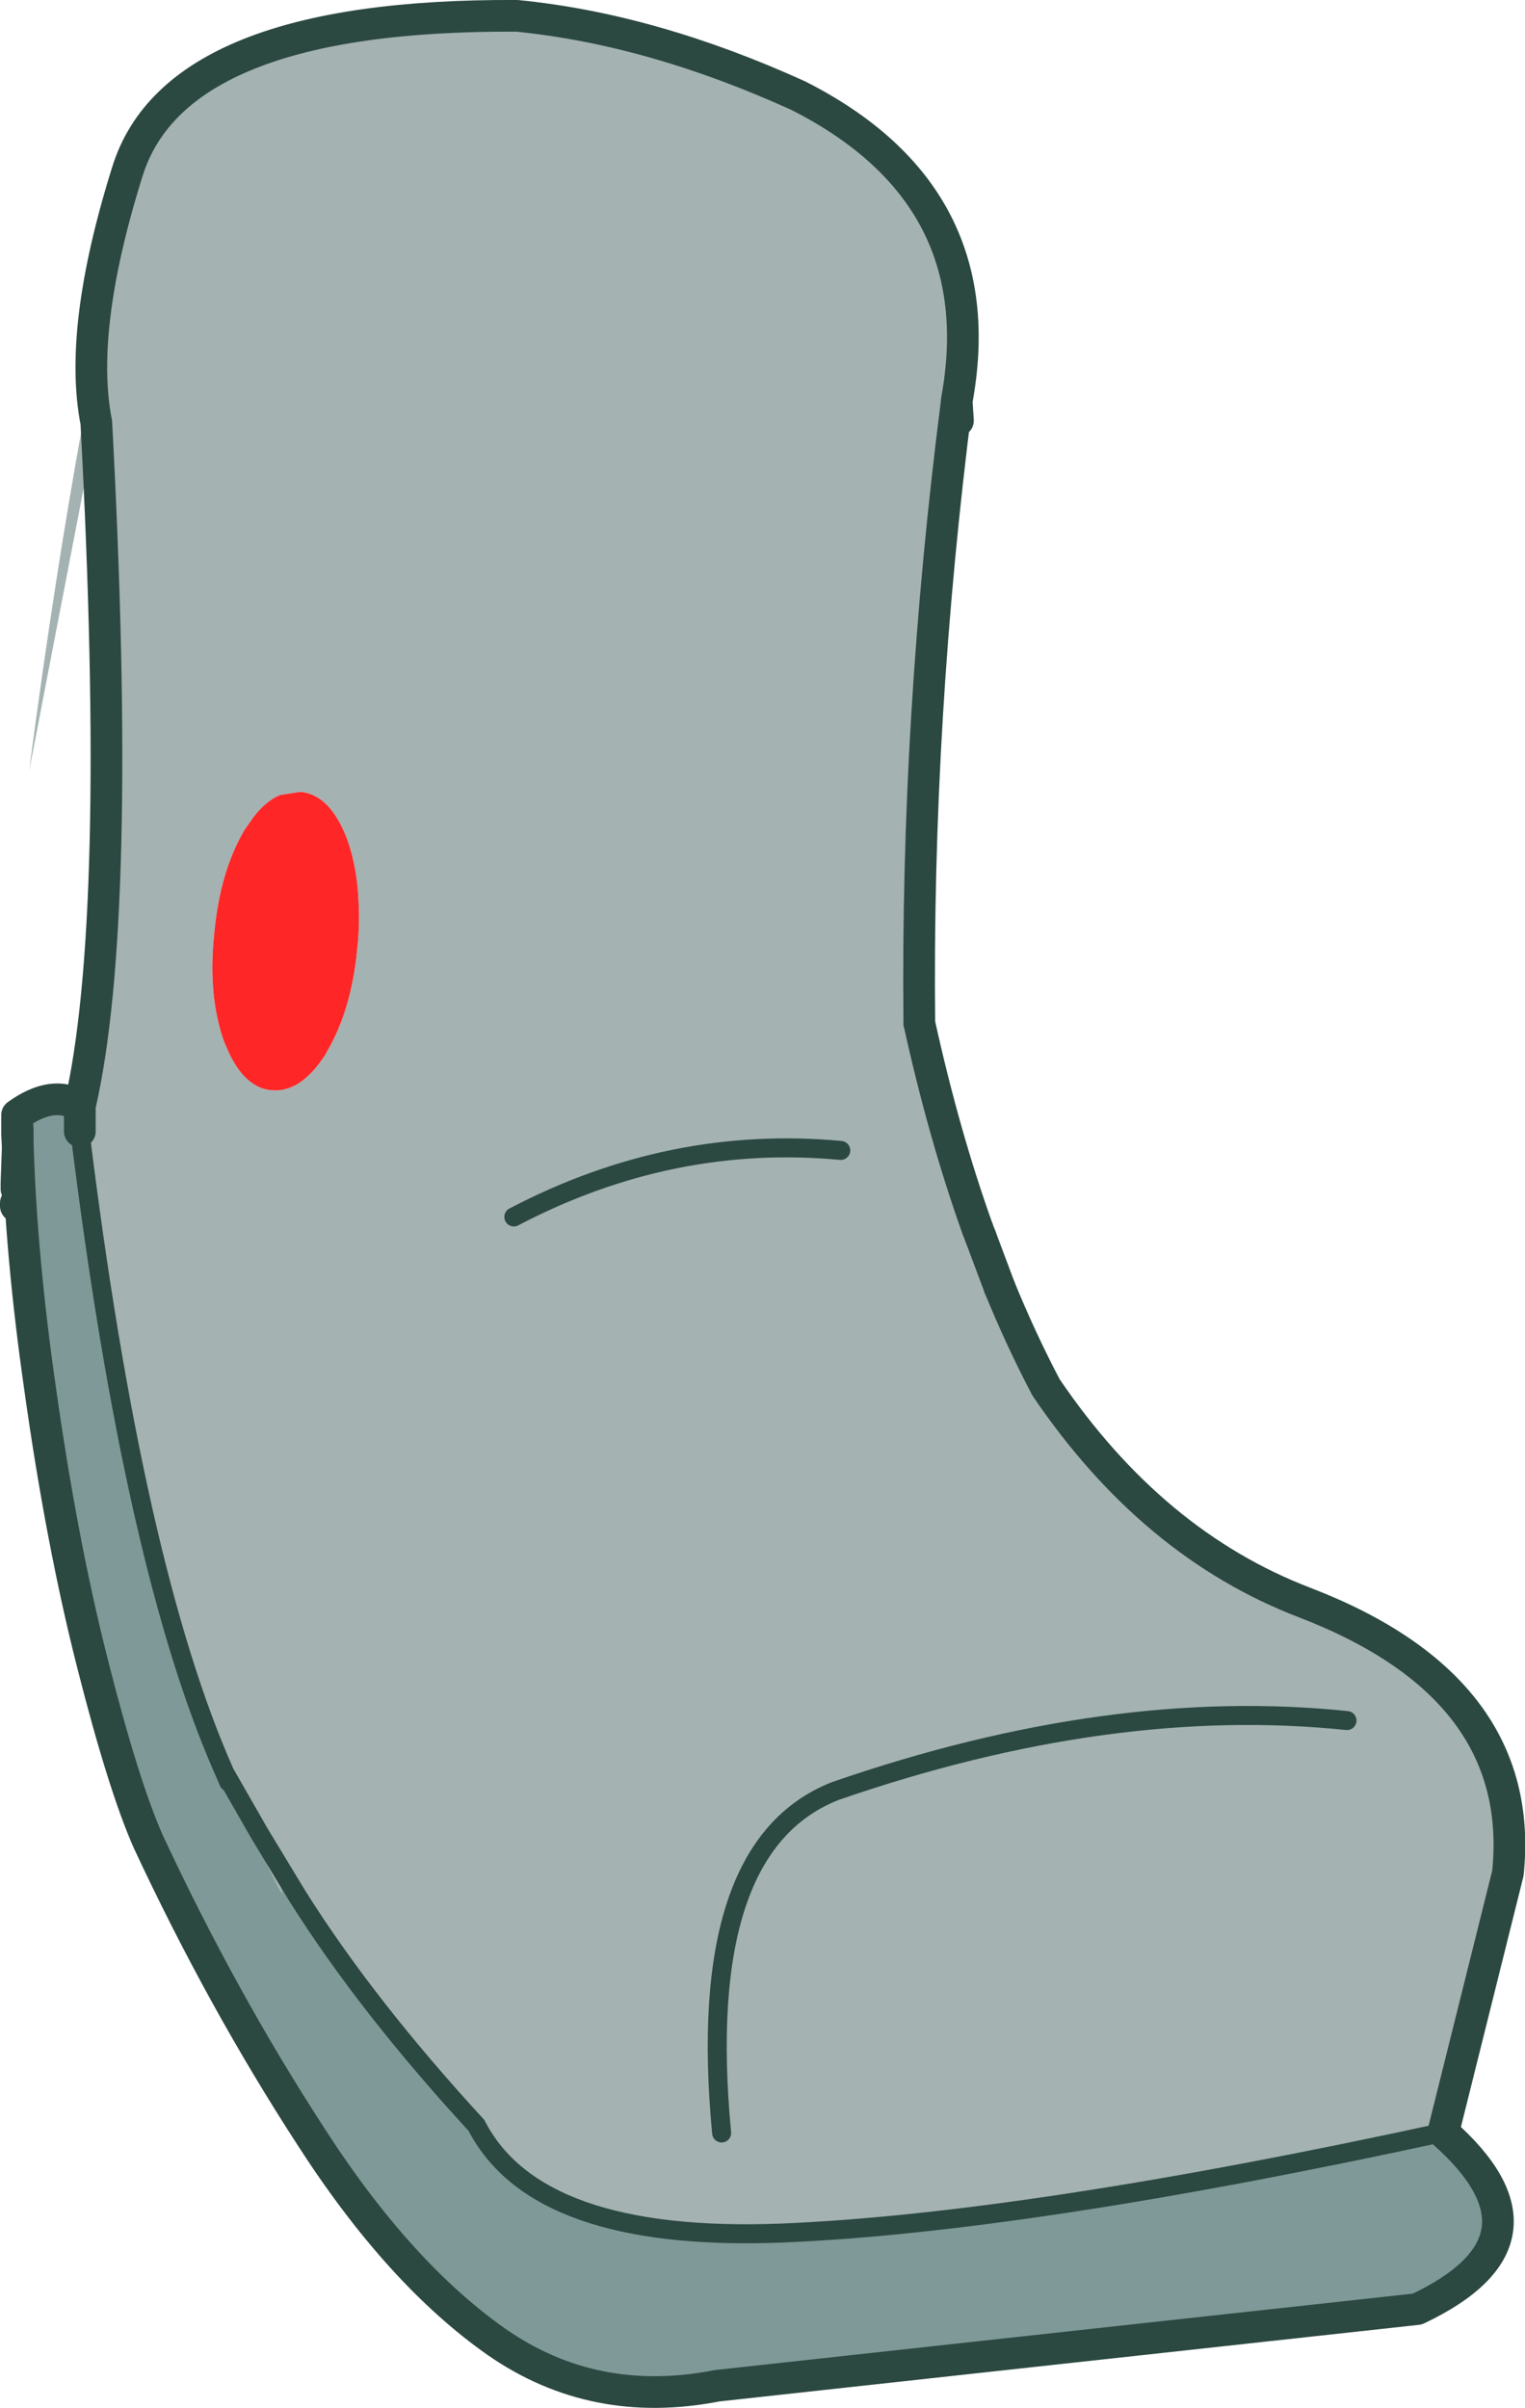
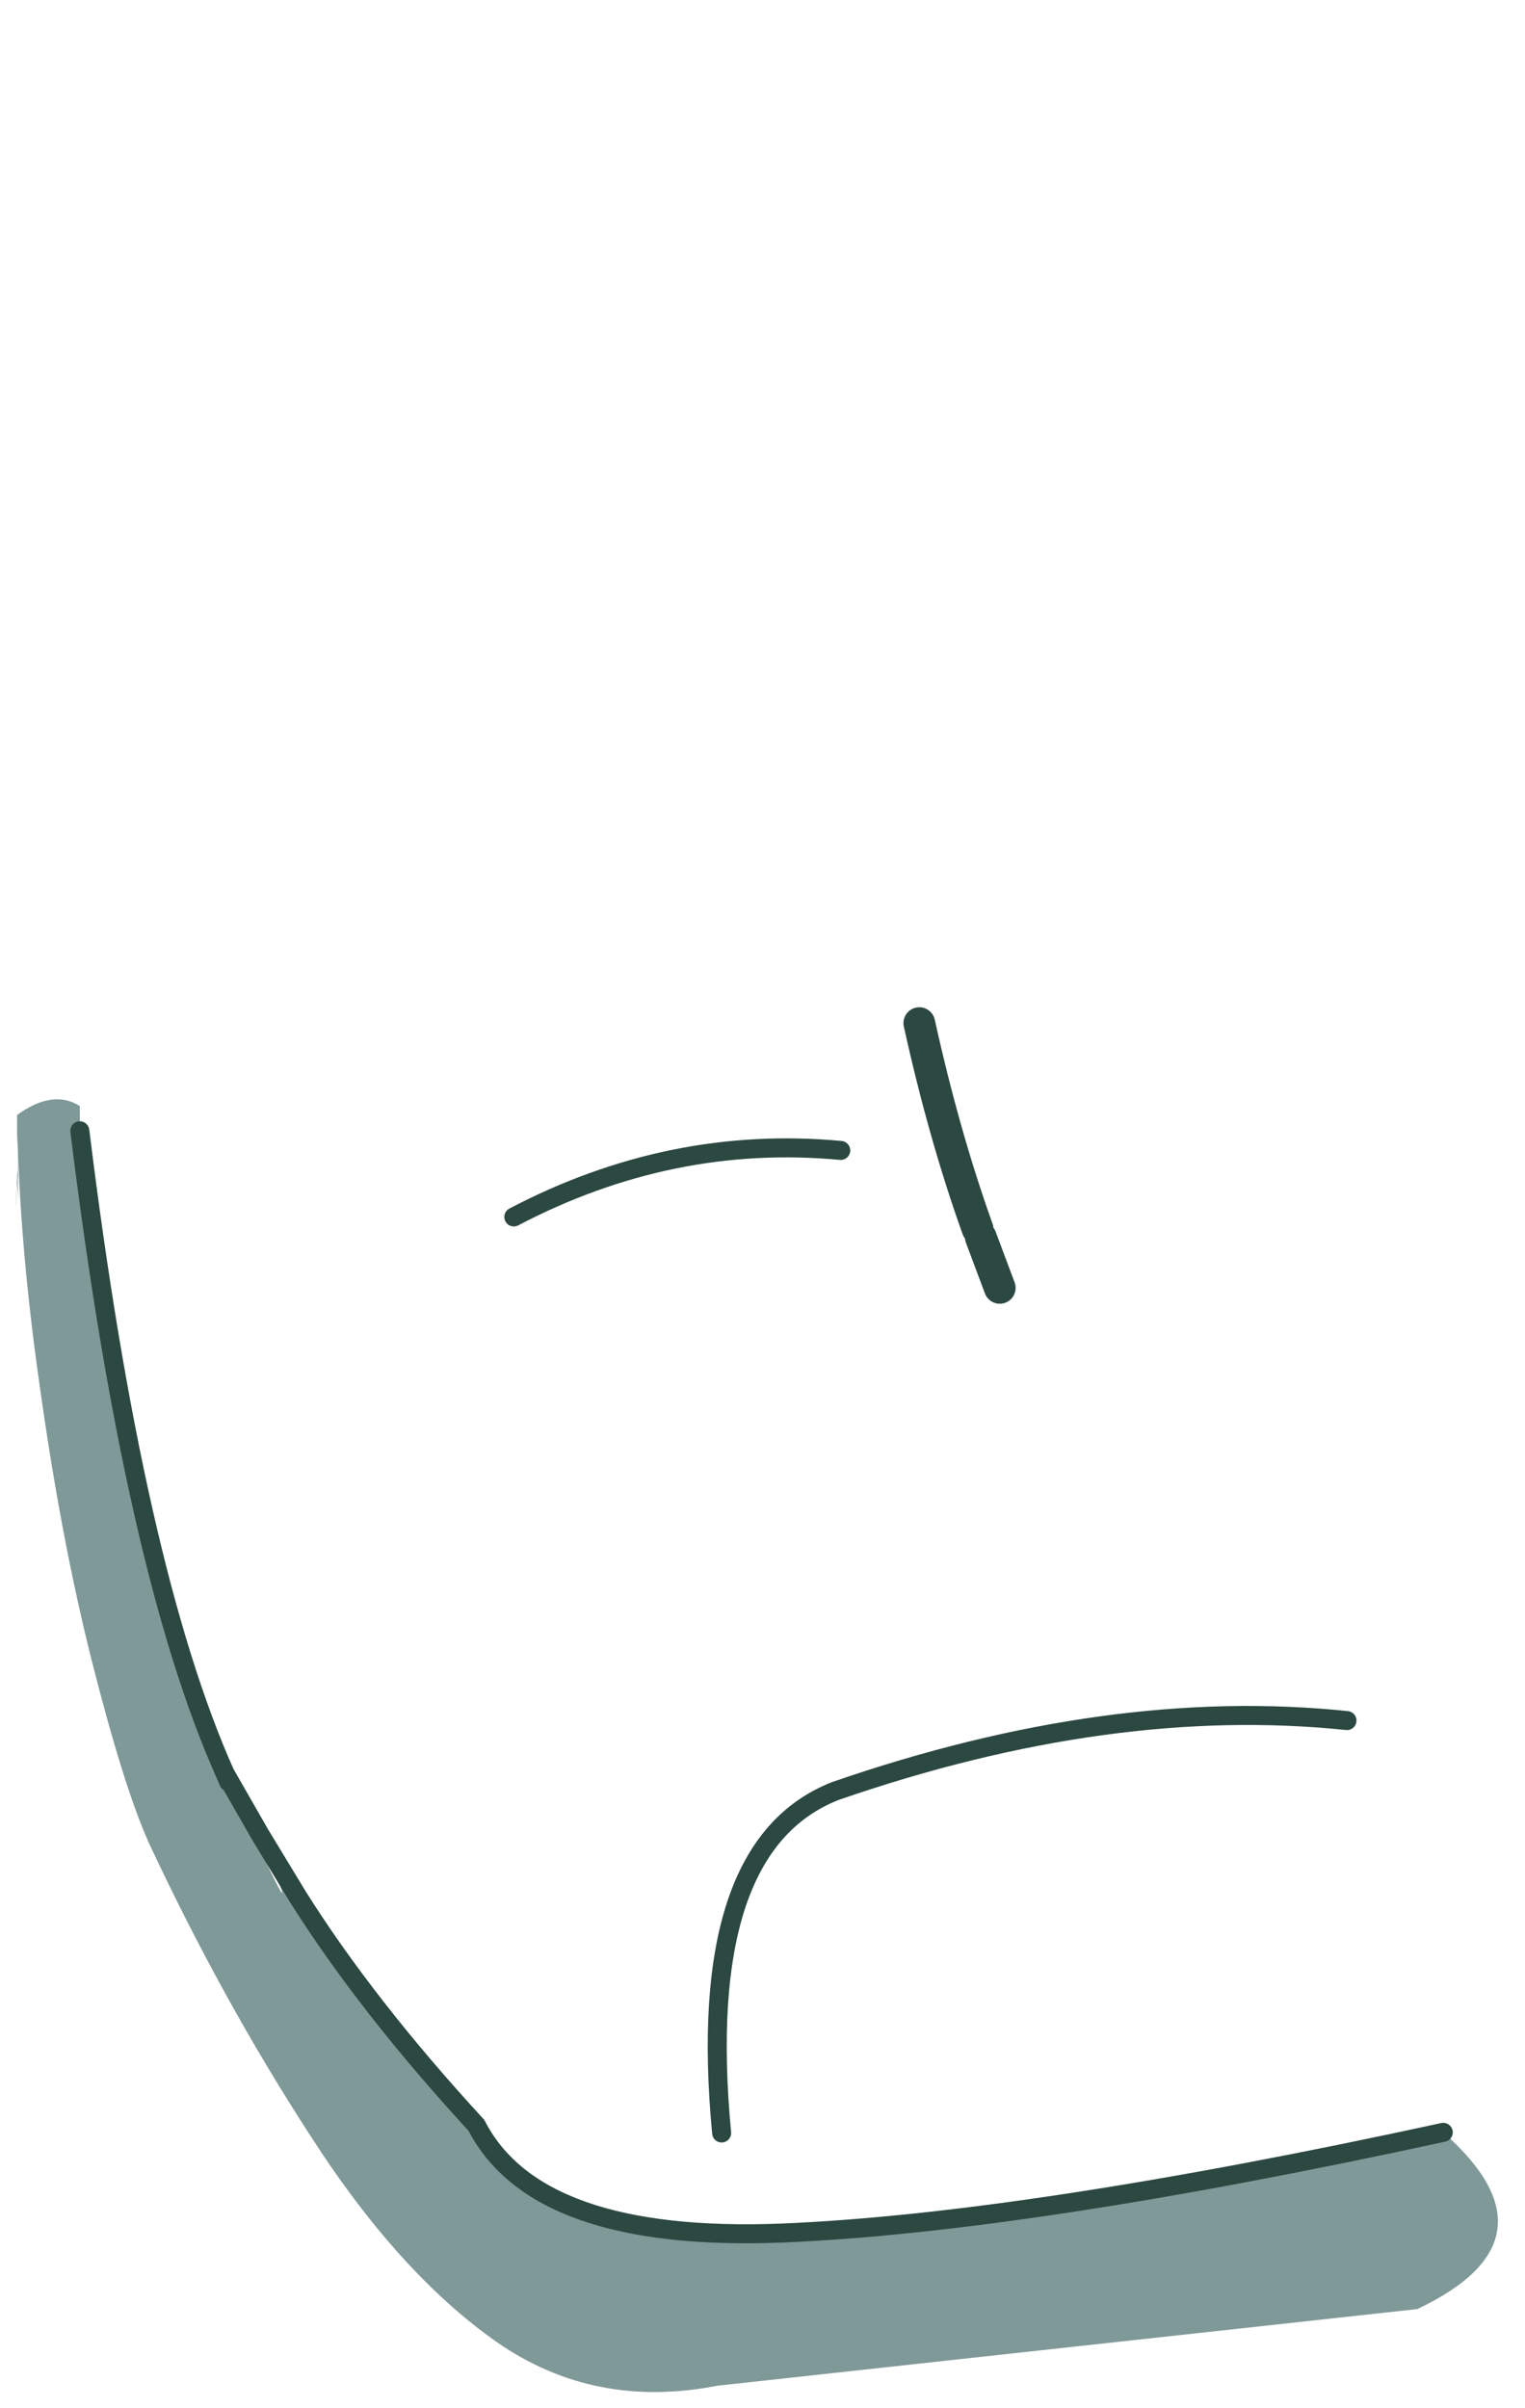
<svg xmlns="http://www.w3.org/2000/svg" height="190.05px" width="120.35px">
  <g transform="matrix(1.0, 0.0, 0.0, 1.0, 61.95, 129.3)">
-     <path d="M13.55 -97.55 Q10.35 -72.55 10.6 -48.55 12.55 -39.7 15.2 -32.3 L15.45 -31.65 16.95 -27.65 Q18.65 -23.5 20.6 -19.8 29.0 -7.4 41.05 -2.8 58.55 3.95 57.05 18.55 L51.95 39.0 Q19.05 46.15 -0.25 46.95 -19.6 47.7 -24.35 38.45 -33.0 29.05 -38.45 20.4 L-41.45 15.45 Q-36.95 26.5 -43.9 11.35 L-44.2 10.65 -41.45 15.45 -44.2 10.65 Q-51.4 -5.5 -55.65 -40.05 L-55.65 -40.0 -55.65 -41.1 -55.65 -40.05 -55.65 -41.1 -55.65 -42.0 Q-52.25 -56.7 -54.35 -95.95 L-59.65 -68.45 Q-57.75 -83.05 -55.4 -96.0 L-54.35 -95.95 Q-55.8 -103.3 -51.9 -115.75 -48.05 -128.2 -21.15 -128.05 -10.5 -127.0 1.05 -121.75 16.55 -113.9 13.55 -97.65 L13.55 -97.55 M44.35 6.5 Q25.7 4.55 4.0 12.05 -7.15 16.4 -5.0 39.05 -7.15 16.4 4.0 12.05 25.7 4.55 44.35 6.5 M-34.55 -63.05 Q-35.9 -66.6 -38.25 -66.8 L-39.85 -66.55 Q-40.95 -66.1 -41.95 -64.8 L-42.65 -63.8 Q-44.6 -60.5 -45.05 -55.55 -45.55 -50.65 -44.25 -47.05 L-43.9 -46.25 Q-43.0 -44.3 -41.7 -43.6 -41.15 -43.3 -40.5 -43.25 -38.2 -43.05 -36.25 -46.1 L-36.15 -46.3 Q-34.2 -49.6 -33.75 -54.5 -33.55 -56.35 -33.65 -58.05 -33.75 -60.8 -34.55 -63.05 M4.4 -38.5 Q-9.0 -39.75 -21.4 -33.25 -9.0 -39.75 4.4 -38.5" fill="#a4b2b2" fill-rule="evenodd" stroke="none" />
-     <path d="M-34.55 -63.05 Q-33.75 -60.8 -33.65 -58.05 -33.55 -56.35 -33.75 -54.5 -34.2 -49.6 -36.15 -46.3 L-36.25 -46.1 Q-38.2 -43.05 -40.5 -43.25 -41.15 -43.3 -41.7 -43.6 -43.0 -44.3 -43.9 -46.25 L-44.25 -47.05 Q-45.55 -50.65 -45.05 -55.55 -44.6 -60.5 -42.65 -63.8 L-41.95 -64.8 Q-40.95 -66.1 -39.85 -66.55 L-38.25 -66.8 Q-35.9 -66.6 -34.55 -63.05" fill="#fe2626" fill-rule="evenodd" stroke="none" />
    <path d="M51.95 39.0 Q61.5 47.45 49.9 52.95 L-5.35 59.0 Q-15.05 60.9 -22.75 55.55 -30.45 50.15 -37.4 39.35 -44.45 28.5 -50.25 16.05 -52.2 11.65 -54.65 2.0 -57.1 -7.65 -58.8 -19.8 -60.3 -30.25 -60.55 -39.15 L-60.5 -35.05 -60.5 -34.55 -60.55 -35.75 -60.55 -36.15 -60.55 -36.85 -60.6 -36.15 -60.7 -34.1 -60.7 -34.35 -60.65 -35.45 -60.65 -35.95 -60.6 -36.65 -60.55 -36.85 -60.55 -37.95 -60.55 -39.15 -60.55 -37.95 -60.55 -38.4 -60.55 -38.75 -60.6 -39.75 -60.6 -40.8 -60.6 -41.3 Q-57.75 -43.35 -55.65 -42.0 L-55.65 -41.1 -55.65 -40.0 -55.65 -40.05 Q-51.4 -5.5 -44.2 10.65 L-43.9 11.35 Q-36.95 26.5 -41.45 15.45 L-38.45 20.4 Q-33.0 29.05 -24.35 38.45 -19.6 47.7 -0.25 46.95 19.05 46.15 51.95 39.0 M-60.55 -40.15 L-60.55 -39.75 -60.55 -38.75 -60.55 -39.75 -60.6 -39.75 -60.55 -39.75 -60.55 -40.15 -60.6 -40.8 -60.55 -40.15 -60.55 -39.15 -60.55 -40.15 M-60.6 -36.15 L-60.6 -36.65 -60.6 -36.15 M-60.5 -35.05 L-60.55 -35.75 -60.5 -35.05" fill="#7f9998" fill-rule="evenodd" stroke="none" />
    <path d="M-5.0 39.05 Q-7.15 16.4 4.0 12.05 25.7 4.55 44.35 6.5 M-41.45 15.45 L-38.45 20.4 Q-33.0 29.05 -24.35 38.45 -19.6 47.7 -0.25 46.95 19.05 46.15 51.95 39.0 M-44.2 10.65 L-43.9 11.35 M-41.45 15.45 L-44.2 10.65 Q-51.4 -5.5 -55.65 -40.05 M-21.4 -33.25 Q-9.0 -39.75 4.4 -38.5" fill="none" stroke="#2b4841" stroke-linecap="round" stroke-linejoin="round" stroke-width="1.5" />
    <path d="M10.6 -48.55 Q12.55 -39.7 15.2 -32.3 M15.45 -31.65 L16.95 -27.65" fill="none" stroke="#2b4841" stroke-linecap="round" stroke-linejoin="round" stroke-width="2.5" />
-     <path d="M13.55 -97.65 L13.65 -96.1 13.55 -97.55 Q10.35 -72.55 10.6 -48.55 M15.2 -32.3 L15.45 -31.65 M16.95 -27.65 Q18.65 -23.5 20.6 -19.8 29.0 -7.4 41.05 -2.8 58.55 3.95 57.05 18.55 L51.95 39.0 Q61.5 47.45 49.9 52.95 L-5.35 59.0 Q-15.05 60.9 -22.75 55.55 -30.45 50.15 -37.4 39.35 -44.45 28.5 -50.25 16.05 -52.2 11.65 -54.65 2.0 -57.1 -7.65 -58.8 -19.8 -60.3 -30.25 -60.55 -39.15 L-60.5 -35.05 -60.5 -34.55 -60.55 -35.75 -60.55 -36.15 -60.55 -36.85 -60.6 -36.15 -60.6 -36.65 -60.55 -37.95 -60.55 -36.85 M-60.7 -34.1 L-60.7 -34.35 M-60.65 -35.45 L-60.65 -35.95 -60.55 -38.75 -60.6 -39.75 -60.6 -40.8 -60.6 -41.3 Q-57.75 -43.35 -55.65 -42.0 -52.25 -56.7 -54.35 -95.95 -55.8 -103.3 -51.9 -115.75 -48.05 -128.2 -21.15 -128.05 -10.5 -127.0 1.05 -121.75 16.55 -113.9 13.55 -97.65 L13.55 -97.55 M-60.55 -39.15 L-60.55 -37.95 -60.55 -38.4 -60.55 -38.75 -60.55 -39.75 -60.6 -39.75 M-60.6 -40.8 L-60.55 -40.15 -60.55 -39.15 M-60.55 -39.75 L-60.55 -40.15 M-55.65 -41.1 L-55.65 -40.0 -55.65 -40.05 -55.65 -41.1 -55.65 -42.0 M-60.55 -35.75 L-60.5 -35.05" fill="none" stroke="#2b4841" stroke-linecap="round" stroke-linejoin="round" stroke-width="2.5" />
  </g>
</svg>